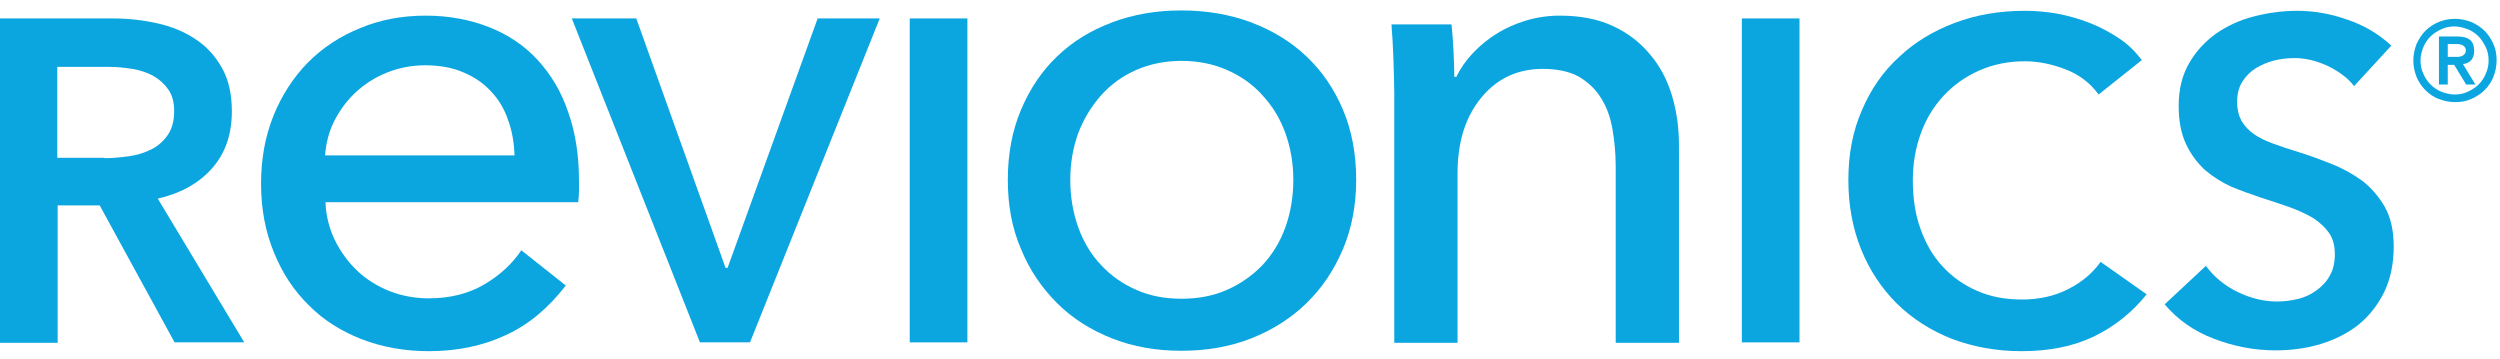
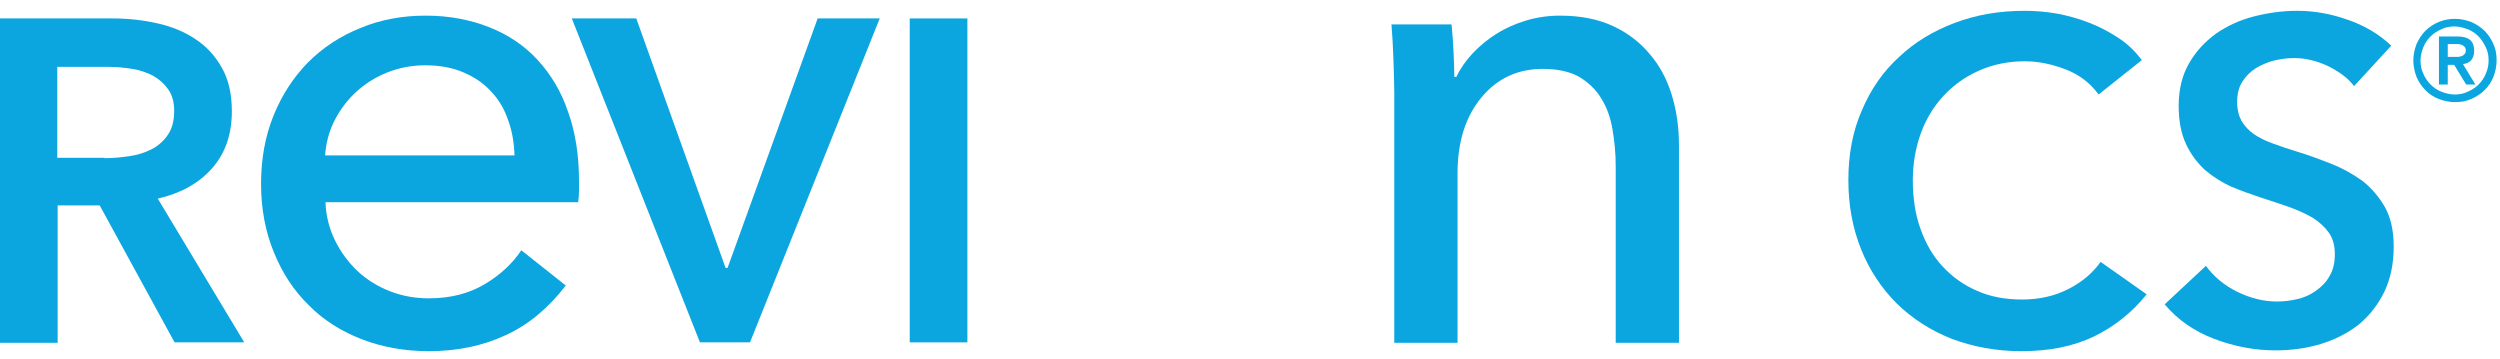
<svg xmlns="http://www.w3.org/2000/svg" width="202" height="29" viewBox="0 0 202 29" fill="none">
  <path d="M0 1.489H9.091C10.321 1.489 11.518 1.618 12.683 1.877C13.847 2.136 14.883 2.557 15.756 3.139C16.662 3.721 17.374 4.498 17.924 5.469C18.474 6.439 18.733 7.604 18.733 8.995C18.733 10.904 18.183 12.425 17.115 13.622C16.047 14.819 14.592 15.628 12.747 16.048L19.736 27.663H14.106L8.056 16.598H4.659V27.696H0V1.489ZM8.444 12.78C9.124 12.78 9.771 12.716 10.45 12.619C11.13 12.522 11.712 12.328 12.23 12.069C12.747 11.81 13.2 11.422 13.556 10.904C13.912 10.386 14.074 9.739 14.074 8.963C14.074 8.251 13.912 7.669 13.589 7.216C13.265 6.763 12.877 6.407 12.359 6.116C11.874 5.857 11.291 5.663 10.677 5.566C10.062 5.469 9.447 5.404 8.833 5.404H4.627V12.748H8.444V12.78Z" fill="#0BA6E0" />
  <path d="M46.782 14.592V15.466C46.782 15.757 46.75 16.048 46.718 16.34H26.302C26.335 17.407 26.593 18.443 27.046 19.381C27.499 20.319 28.114 21.16 28.858 21.872C29.602 22.584 30.508 23.134 31.479 23.522C32.482 23.91 33.517 24.105 34.65 24.105C36.397 24.105 37.885 23.716 39.147 22.972C40.408 22.228 41.411 21.29 42.123 20.222L45.715 23.069C44.323 24.881 42.706 26.24 40.861 27.081C38.985 27.955 36.914 28.375 34.65 28.375C32.708 28.375 30.896 28.052 29.214 27.405C27.564 26.758 26.108 25.852 24.943 24.654C23.746 23.49 22.808 22.066 22.129 20.384C21.449 18.734 21.093 16.89 21.093 14.851C21.093 12.878 21.417 11.034 22.096 9.351C22.776 7.669 23.714 6.245 24.879 5.048C26.076 3.851 27.499 2.913 29.117 2.266C30.735 1.586 32.514 1.263 34.391 1.263C36.267 1.263 37.982 1.586 39.535 2.201C41.088 2.816 42.382 3.689 43.45 4.854C44.517 6.019 45.359 7.41 45.909 9.06C46.491 10.678 46.782 12.554 46.782 14.592ZM41.573 12.554C41.541 11.551 41.379 10.581 41.056 9.707C40.764 8.834 40.311 8.057 39.697 7.41C39.114 6.763 38.37 6.245 37.464 5.857C36.591 5.469 35.523 5.275 34.358 5.275C33.291 5.275 32.255 5.469 31.285 5.857C30.314 6.245 29.505 6.763 28.794 7.41C28.082 8.057 27.499 8.834 27.046 9.707C26.593 10.581 26.335 11.551 26.27 12.554H41.573Z" fill="#0BA6E0" />
  <path d="M46.202 1.489H51.411L58.626 21.645H58.788L66.067 1.489H71.082L60.6 27.663H56.555L46.202 1.489Z" fill="#0BA6E0" />
  <path d="M78.165 1.489H73.506V27.663H78.165V1.489Z" fill="#0BA6E0" />
-   <path d="M81.432 14.528C81.432 12.425 81.788 10.548 82.5 8.866C83.212 7.183 84.182 5.727 85.412 4.563C86.641 3.366 88.129 2.46 89.844 1.813C91.559 1.166 93.435 0.842 95.441 0.842C97.48 0.842 99.388 1.166 101.103 1.813C102.818 2.46 104.306 3.366 105.568 4.563C106.83 5.76 107.801 7.183 108.512 8.866C109.224 10.548 109.58 12.457 109.58 14.528C109.58 16.566 109.224 18.442 108.512 20.125C107.801 21.807 106.83 23.263 105.568 24.493C104.306 25.722 102.818 26.66 101.103 27.34C99.388 28.019 97.48 28.343 95.441 28.343C93.435 28.343 91.559 28.019 89.844 27.34C88.129 26.66 86.641 25.722 85.412 24.493C84.182 23.263 83.179 21.807 82.5 20.125C81.756 18.41 81.432 16.566 81.432 14.528ZM86.479 14.528C86.479 15.919 86.706 17.213 87.126 18.378C87.547 19.543 88.162 20.578 88.971 21.419C89.779 22.293 90.718 22.94 91.818 23.425C92.918 23.91 94.115 24.137 95.474 24.137C96.8 24.137 98.03 23.91 99.13 23.425C100.23 22.94 101.2 22.26 102.009 21.419C102.818 20.546 103.433 19.543 103.853 18.378C104.274 17.213 104.5 15.919 104.5 14.528C104.5 13.169 104.274 11.907 103.853 10.742C103.433 9.578 102.818 8.575 102.009 7.701C101.233 6.827 100.262 6.148 99.162 5.663C98.062 5.177 96.833 4.919 95.474 4.919C94.115 4.919 92.885 5.177 91.785 5.663C90.685 6.148 89.747 6.827 88.971 7.701C88.194 8.575 87.579 9.578 87.126 10.742C86.706 11.907 86.479 13.169 86.479 14.528Z" fill="#0BA6E0" />
  <path d="M117.284 1.974C117.348 2.622 117.413 3.366 117.446 4.175C117.478 4.983 117.51 5.663 117.51 6.213H117.672C117.996 5.533 118.448 4.886 118.998 4.304C119.549 3.722 120.196 3.172 120.94 2.719C121.652 2.266 122.46 1.91 123.334 1.651C124.207 1.392 125.113 1.263 126.052 1.263C127.702 1.263 129.158 1.554 130.322 2.104C131.519 2.654 132.522 3.43 133.299 4.369C134.108 5.307 134.69 6.407 135.078 7.669C135.467 8.931 135.661 10.289 135.661 11.745V27.696H130.549V13.428C130.549 12.392 130.452 11.389 130.29 10.451C130.128 9.513 129.837 8.672 129.384 7.96C128.963 7.248 128.349 6.666 127.605 6.213C126.86 5.792 125.858 5.566 124.66 5.566C122.622 5.566 120.972 6.342 119.71 7.863C118.416 9.416 117.769 11.454 117.769 14.01V27.696H112.657V7.507C112.657 6.828 112.625 5.922 112.592 4.854C112.56 3.786 112.495 2.816 112.431 1.974H117.284Z" fill="#0BA6E0" />
-   <path d="M145.4 1.489H140.741V27.663H145.4V1.489Z" fill="#0BA6E0" />
+   <path d="M145.4 1.489V27.663H145.4V1.489Z" fill="#0BA6E0" />
  <path d="M169.568 7.636C168.888 6.698 167.982 6.019 166.882 5.598C165.782 5.177 164.682 4.951 163.615 4.951C162.256 4.951 161.026 5.21 159.926 5.695C158.826 6.18 157.856 6.86 157.047 7.733C156.238 8.607 155.623 9.61 155.203 10.774C154.782 11.939 154.556 13.201 154.556 14.56C154.556 15.983 154.75 17.31 155.17 18.475C155.591 19.672 156.173 20.675 156.95 21.516C157.726 22.357 158.665 23.037 159.732 23.49C160.8 23.975 162.029 24.201 163.388 24.201C164.779 24.201 166.041 23.91 167.109 23.36C168.209 22.81 169.083 22.066 169.73 21.16L173.45 23.781C172.286 25.237 170.862 26.369 169.212 27.178C167.53 27.987 165.588 28.375 163.324 28.375C161.285 28.375 159.409 28.019 157.694 27.372C155.979 26.693 154.523 25.754 153.261 24.525C152.032 23.296 151.061 21.84 150.382 20.157C149.703 18.475 149.347 16.598 149.347 14.56C149.347 12.457 149.703 10.58 150.447 8.898C151.159 7.216 152.161 5.76 153.456 4.595C154.717 3.398 156.238 2.492 157.953 1.845C159.668 1.198 161.544 0.874 163.582 0.874C164.424 0.874 165.297 0.939 166.203 1.101C167.109 1.263 167.982 1.521 168.824 1.845C169.665 2.168 170.441 2.589 171.186 3.074C171.93 3.56 172.544 4.174 173.062 4.854L169.568 7.636Z" fill="#0BA6E0" />
  <path d="M190.208 6.957C189.722 6.31 189.011 5.792 188.105 5.339C187.199 4.918 186.293 4.692 185.387 4.692C184.837 4.692 184.319 4.757 183.769 4.886C183.219 5.016 182.734 5.242 182.281 5.501C181.828 5.792 181.472 6.148 181.181 6.601C180.89 7.054 180.76 7.604 180.76 8.251C180.76 8.833 180.89 9.351 181.116 9.772C181.375 10.192 181.699 10.548 182.119 10.839C182.54 11.13 183.057 11.389 183.705 11.616C184.319 11.842 184.999 12.069 185.743 12.295C186.584 12.554 187.458 12.877 188.364 13.233C189.269 13.589 190.078 14.042 190.855 14.592C191.599 15.175 192.214 15.886 192.699 16.728C193.184 17.601 193.411 18.669 193.411 19.931C193.411 21.322 193.152 22.551 192.634 23.619C192.117 24.654 191.437 25.528 190.564 26.24C189.69 26.919 188.687 27.437 187.522 27.793C186.358 28.149 185.128 28.31 183.866 28.31C182.152 28.31 180.502 27.987 178.884 27.372C177.266 26.757 175.94 25.819 174.904 24.59L178.237 21.484C178.884 22.357 179.725 23.069 180.793 23.587C181.86 24.104 182.928 24.363 183.963 24.363C184.513 24.363 185.063 24.298 185.613 24.169C186.196 24.04 186.681 23.813 187.134 23.49C187.587 23.166 187.975 22.778 188.234 22.293C188.525 21.807 188.655 21.225 188.655 20.513C188.655 19.834 188.493 19.251 188.169 18.798C187.846 18.345 187.425 17.957 186.875 17.601C186.325 17.278 185.678 16.986 184.966 16.728C184.222 16.469 183.446 16.21 182.637 15.951C181.86 15.692 181.052 15.401 180.275 15.078C179.499 14.722 178.787 14.269 178.14 13.719C177.525 13.136 177.007 12.457 176.619 11.616C176.231 10.774 176.037 9.772 176.037 8.542C176.037 7.216 176.328 6.051 176.878 5.113C177.428 4.142 178.172 3.366 179.046 2.718C179.951 2.104 180.954 1.618 182.119 1.327C183.252 1.036 184.416 0.874 185.613 0.874C186.94 0.874 188.299 1.101 189.658 1.586C191.017 2.039 192.214 2.751 193.217 3.689L190.208 6.957Z" fill="#0BA6E0" />
  <path d="M194.997 4.886C194.997 4.433 195.094 3.98 195.255 3.56C195.45 3.139 195.676 2.783 195.967 2.492C196.258 2.201 196.647 1.942 197.035 1.78C197.423 1.619 197.876 1.521 198.361 1.521C198.814 1.521 199.267 1.619 199.688 1.78C200.108 1.974 200.464 2.201 200.756 2.492C201.047 2.783 201.306 3.172 201.467 3.56C201.661 3.98 201.726 4.401 201.726 4.886C201.726 5.339 201.629 5.792 201.467 6.213C201.306 6.633 201.047 6.989 200.756 7.28C200.464 7.572 200.076 7.83 199.688 7.992C199.267 8.186 198.847 8.251 198.361 8.251C197.908 8.251 197.455 8.154 197.035 7.992C196.614 7.83 196.258 7.572 195.967 7.28C195.676 6.989 195.417 6.601 195.255 6.213C195.094 5.792 194.997 5.339 194.997 4.886ZM195.579 4.886C195.579 5.275 195.644 5.63 195.805 5.954C195.935 6.277 196.161 6.601 196.388 6.828C196.647 7.086 196.938 7.28 197.261 7.41C197.585 7.539 197.973 7.636 198.329 7.636C198.717 7.636 199.073 7.572 199.397 7.41C199.753 7.248 200.044 7.054 200.27 6.828C200.529 6.569 200.723 6.277 200.853 5.954C201.014 5.598 201.079 5.242 201.079 4.886C201.079 4.498 201.014 4.142 200.853 3.819C200.691 3.495 200.497 3.172 200.27 2.945C200.011 2.686 199.72 2.492 199.397 2.363C199.041 2.233 198.685 2.136 198.329 2.136C197.941 2.136 197.585 2.201 197.261 2.363C196.905 2.524 196.614 2.719 196.388 2.945C196.129 3.204 195.935 3.495 195.805 3.819C195.676 4.142 195.579 4.498 195.579 4.886ZM197.067 2.945H198.556C199.008 2.945 199.364 3.042 199.591 3.236C199.817 3.43 199.914 3.722 199.914 4.11C199.914 4.466 199.817 4.692 199.656 4.886C199.494 5.048 199.267 5.145 199.008 5.177L200.011 6.828H199.267L198.297 5.242H197.779V6.828H197.067V2.945ZM197.779 4.595H198.297C198.394 4.595 198.523 4.595 198.62 4.595C198.717 4.595 198.814 4.563 198.911 4.53C199.008 4.498 199.073 4.433 199.138 4.369C199.203 4.304 199.235 4.207 199.235 4.077C199.235 3.948 199.203 3.851 199.138 3.786C199.073 3.722 199.008 3.657 198.911 3.624C198.814 3.592 198.717 3.56 198.62 3.56C198.523 3.56 198.394 3.56 198.297 3.56H197.779V4.595Z" fill="#0BA6E0" />
</svg>